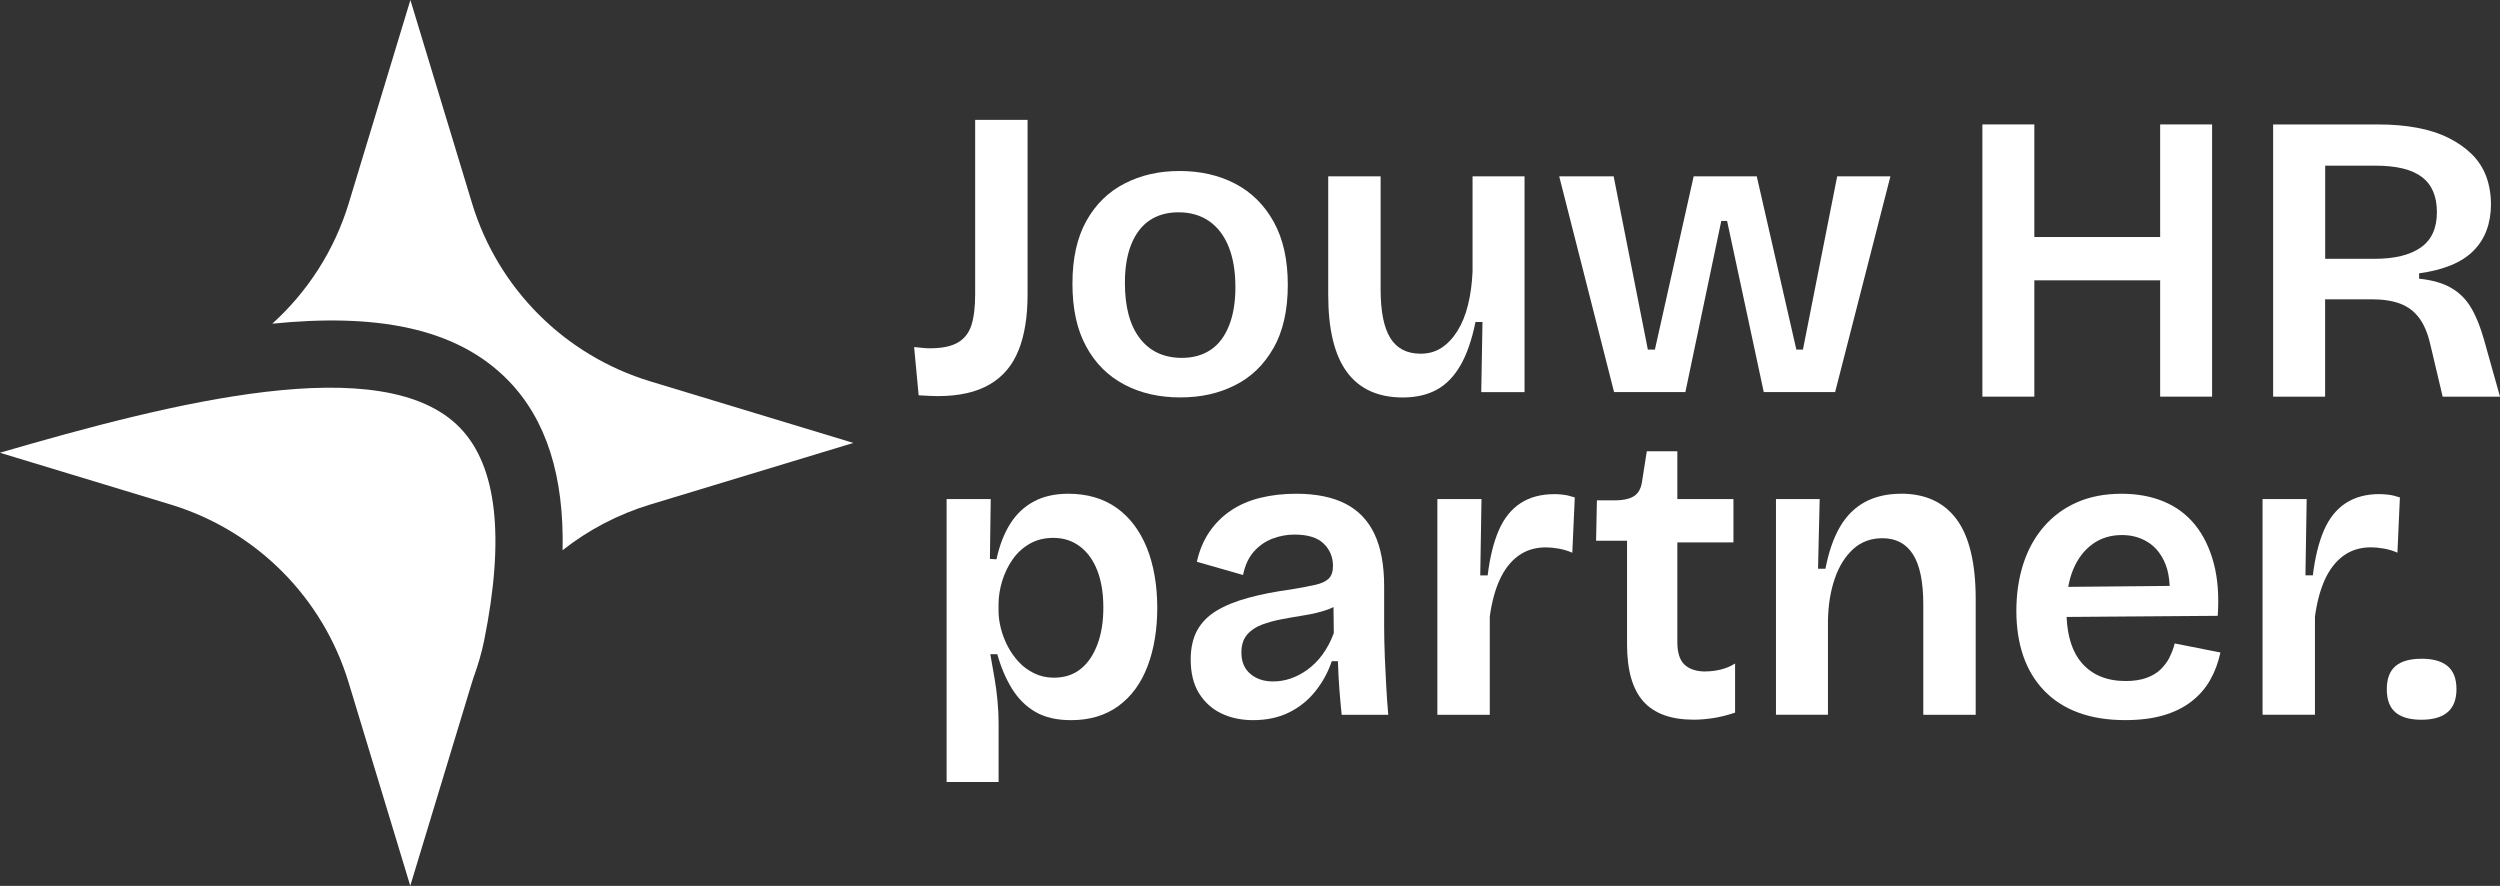
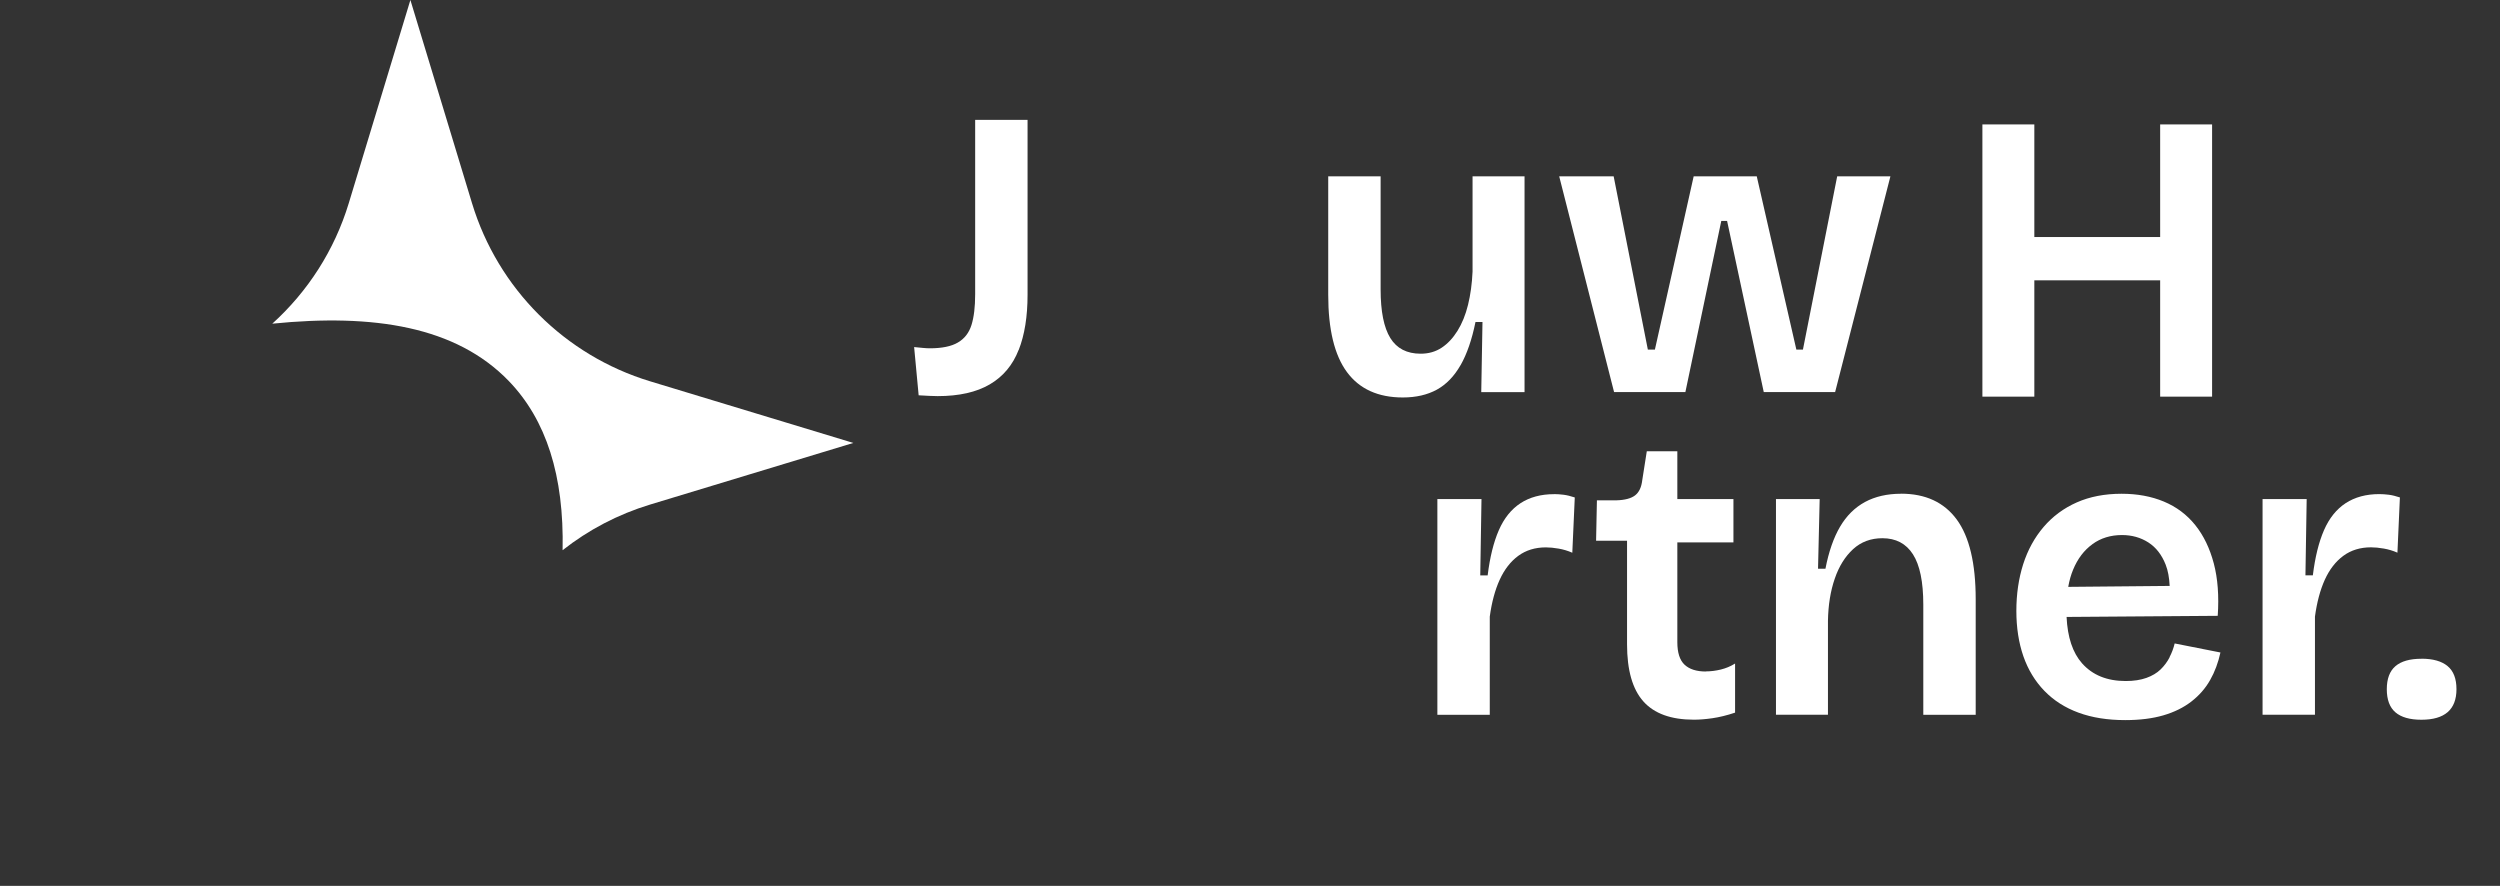
<svg xmlns="http://www.w3.org/2000/svg" id="Laag_2" data-name="Laag 2" viewBox="0 0 425.57 150.8">
  <rect x="0" y="0" width="425.57" height="150.8" fill="#333333" stroke="none" />
  <defs>
    <style>      .cls-1 {        fill: #fff;      }    </style>
  </defs>
  <g id="Layer_1" data-name="Layer 1">
    <g>
      <g>
-         <path class="cls-1" d="M80.75,114.96c.66-1.93,1.26-3.89,1.66-5.9,3.55-17.57,2.2-29.71-4.09-36.22-13.02-13.49-49.03-4.3-78.33,4.23l29.04,8.81c14.53,4.41,25.91,15.78,30.32,30.32l10.49,34.59,10.49-34.59c.13-.42.26-.84.4-1.25Z" />
        <path class="cls-1" d="M110.67,64.91c-14.53-4.41-25.91-15.78-30.32-30.32L69.86,0l-10.49,34.59c-2.43,8.01-6.99,15.06-13.02,20.51,17.27-1.74,31.29.47,40.26,9.76,6.38,6.61,9.43,16.14,9.16,28.8,4.38-3.45,9.42-6.11,14.9-7.77l34.59-10.49-34.59-10.49Z" />
      </g>
      <g>
        <path class="cls-1" d="M173.41,59.58c1.01-2.57,1.51-5.71,1.51-9.41v-29.77h-8.92v29.7c0,2.15-.21,3.9-.63,5.23-.42,1.33-1.19,2.33-2.32,2.98-1.12.66-2.72.98-4.77.98-.33,0-.74-.02-1.23-.07s-.97-.09-1.44-.14l.77,8.21c.75.05,1.37.08,1.86.1s.95.04,1.37.04c3.65,0,6.61-.67,8.88-2,2.27-1.33,3.91-3.29,4.91-5.86Z" />
-         <path class="cls-1" d="M216.8,59.23c1.61-2.85,2.42-6.44,2.42-10.74s-.8-7.83-2.39-10.71c-1.59-2.88-3.77-5.04-6.53-6.49-2.76-1.45-5.92-2.18-9.48-2.18s-6.58.7-9.34,2.11c-2.76,1.4-4.94,3.52-6.53,6.35-1.59,2.83-2.39,6.4-2.39,10.71s.77,7.82,2.32,10.67c1.54,2.86,3.7,5.02,6.46,6.49,2.76,1.47,5.94,2.21,9.55,2.21s6.58-.69,9.34-2.07c2.76-1.38,4.95-3.5,6.56-6.35ZM206.09,59.55c-1.36.91-3,1.37-4.91,1.37-3.04,0-5.42-1.1-7.13-3.3-1.71-2.2-2.56-5.36-2.56-9.48,0-2.57.36-4.76,1.09-6.56.73-1.8,1.77-3.16,3.12-4.07,1.36-.91,2.99-1.37,4.91-1.37,2.06,0,3.81.52,5.27,1.54,1.45,1.03,2.55,2.49,3.3,4.39.75,1.9,1.12,4.18,1.12,6.85,0,2.53-.36,4.7-1.09,6.53-.73,1.83-1.77,3.19-3.12,4.11Z" />
        <path class="cls-1" d="M248.64,62.15c1.08-1.9,1.92-4.34,2.53-7.34h1.19l-.21,11.94h7.37V30.02h-8.85v16.22c-.09,2.06-.35,3.94-.77,5.65-.42,1.71-1.02,3.18-1.79,4.42-.77,1.24-1.67,2.2-2.7,2.88-1.03.68-2.22,1.02-3.58,1.02-2.34,0-4.06-.89-5.16-2.67-1.1-1.78-1.65-4.54-1.65-8.28v-19.24h-8.92v20.15c0,5.9,1.06,10.29,3.19,13.17,2.13,2.88,5.3,4.32,9.51,4.32,2.25,0,4.18-.45,5.79-1.33,1.61-.89,2.96-2.28,4.04-4.18Z" />
        <polygon class="cls-1" points="321.8 30.02 312.74 30.02 306.91 59.51 305.79 59.51 299.05 30.02 288.31 30.02 281.71 59.51 280.51 59.51 274.69 30.02 265.42 30.02 274.76 66.74 286.9 66.74 293.01 37.61 294 37.61 300.24 66.74 312.39 66.74 321.8 30.02" />
-         <path class="cls-1" d="M190.06,86.44c-2.25-1.59-4.99-2.39-8.21-2.39-2.25,0-4.19.43-5.83,1.3-1.64.87-2.98,2.13-4.04,3.79-1.05,1.66-1.84,3.69-2.35,6.07l-1.12-.07.14-10.18h-7.51v48.16h8.85v-10.04c0-1.17-.06-2.41-.18-3.72-.12-1.31-.29-2.64-.53-4-.23-1.36-.47-2.69-.7-4h1.19c.61,2.2,1.44,4.15,2.49,5.86,1.05,1.71,2.39,3.03,4,3.97,1.62.94,3.64,1.4,6.07,1.4,3.18,0,5.87-.81,8.07-2.42,2.2-1.61,3.85-3.87,4.95-6.77,1.1-2.9,1.65-6.23,1.65-9.97s-.6-7.29-1.79-10.22c-1.19-2.92-2.91-5.18-5.16-6.78ZM186.83,109.64c-.66,1.8-1.6,3.21-2.84,4.21-1.24,1.01-2.77,1.51-4.6,1.51-1.22,0-2.33-.25-3.33-.74-1.01-.49-1.89-1.13-2.63-1.93-.75-.8-1.38-1.7-1.9-2.7-.52-1.01-.9-2.02-1.16-3.05-.26-1.03-.39-2.01-.39-2.95v-1.12c0-1.26.2-2.56.6-3.9.4-1.33.98-2.56,1.76-3.69.77-1.12,1.74-2.02,2.91-2.7,1.17-.68,2.53-1.02,4.07-1.02,1.73,0,3.24.49,4.53,1.47,1.29.98,2.27,2.35,2.95,4.11.68,1.75,1.02,3.85,1.02,6.28s-.33,4.41-.98,6.21Z" />
-         <path class="cls-1" d="M235.73,111.61c-.07-1.71-.11-3.36-.11-4.95v-6.88c0-3.6-.55-6.56-1.65-8.88-1.1-2.32-2.75-4.04-4.95-5.16-2.2-1.12-4.99-1.69-8.36-1.69-2.2,0-4.25.23-6.14.7-1.9.47-3.57,1.19-5.02,2.18-1.45.98-2.67,2.2-3.65,3.65-.98,1.45-1.69,3.14-2.11,5.05l7.86,2.25c.33-1.64.94-2.96,1.83-3.97.89-1.01,1.94-1.74,3.16-2.21,1.22-.47,2.48-.7,3.79-.7,2.25,0,3.9.52,4.95,1.54,1.05,1.03,1.58,2.29,1.58,3.79,0,.98-.25,1.71-.74,2.18-.49.47-1.25.82-2.28,1.05-1.03.23-2.39.49-4.07.77-2.76.38-5.21.85-7.34,1.44-2.13.58-3.92,1.31-5.37,2.18-1.45.87-2.55,1.98-3.3,3.33-.75,1.36-1.12,3.02-1.12,4.99,0,2.29.47,4.2,1.4,5.72.94,1.52,2.2,2.67,3.79,3.44,1.59.77,3.39,1.16,5.41,1.16,2.34,0,4.4-.44,6.18-1.33,1.78-.89,3.28-2.11,4.49-3.65,1.22-1.54,2.13-3.23,2.74-5.05h1.05c.05,1.64.13,3.23.25,4.77.12,1.54.25,3,.39,4.35h7.93c-.14-1.59-.26-3.24-.35-4.95-.09-1.71-.18-3.42-.25-5.13ZM225.12,111.44c-.77,1.03-1.63,1.88-2.56,2.56-.94.68-1.9,1.18-2.88,1.51-.98.33-1.97.49-2.95.49-1.59,0-2.89-.43-3.9-1.3-1.01-.86-1.51-2.07-1.51-3.62,0-1.26.32-2.27.95-3.02.63-.75,1.47-1.32,2.53-1.72,1.05-.4,2.21-.71,3.48-.95,1.26-.23,2.55-.46,3.86-.67,1.31-.21,2.53-.5,3.65-.88.43-.14.83-.31,1.21-.5l.05,4.43c-.52,1.4-1.16,2.62-1.93,3.65Z" />
        <path class="cls-1" d="M264.55,84.12c-2.25,0-4.15.52-5.72,1.54-1.57,1.03-2.8,2.56-3.69,4.6-.89,2.04-1.52,4.6-1.9,7.69h-1.26l.21-12.99h-7.51v36.72h8.92v-16.71c.33-2.43.89-4.53,1.69-6.28.8-1.75,1.85-3.11,3.16-4.07,1.31-.96,2.88-1.44,4.7-1.44.65,0,1.38.07,2.18.21.8.14,1.57.37,2.32.7l.42-9.41c-.7-.23-1.33-.39-1.9-.46-.56-.07-1.1-.11-1.62-.11Z" />
        <path class="cls-1" d="M290.38,114.31c-1.59,0-2.8-.39-3.62-1.16-.82-.77-1.23-2.05-1.23-3.83v-16.99h9.55v-7.37h-9.55v-8.14h-5.2l-.77,4.91c-.14,1.22-.55,2.08-1.23,2.6-.68.52-1.74.8-3.19.84h-3.3l-.14,6.88h5.27v17.62c0,4.4.92,7.64,2.77,9.72,1.85,2.08,4.72,3.12,8.6,3.12.94,0,1.99-.08,3.16-.25,1.17-.17,2.46-.48,3.86-.95v-8.36c-.75.47-1.56.81-2.42,1.02-.87.21-1.72.32-2.56.32Z" />
        <path class="cls-1" d="M323.59,84.05c-2.34,0-4.38.47-6.11,1.4-1.73.94-3.15,2.34-4.25,4.21-1.1,1.87-1.93,4.26-2.49,7.16h-1.26l.28-11.87h-7.44v36.72h8.85v-16.01c.05-2.67.43-5.05,1.16-7.16.72-2.11,1.77-3.78,3.12-5.02,1.36-1.24,3.02-1.86,4.99-1.86,2.29,0,4.03.91,5.2,2.74,1.17,1.83,1.76,4.68,1.76,8.57v18.75h8.92v-19.66c0-6.13-1.08-10.66-3.23-13.59-2.15-2.92-5.31-4.39-9.48-4.39Z" />
        <path class="cls-1" d="M369.33,111.89c-.4.77-.91,1.46-1.54,2.07-.63.61-1.44,1.09-2.42,1.44-.98.35-2.15.53-3.51.53-3.18,0-5.66-1.01-7.44-3.02-1.59-1.8-2.47-4.43-2.63-7.89l25.73-.19c.23-3.37.01-6.34-.67-8.92-.68-2.57-1.73-4.75-3.16-6.53-1.43-1.78-3.21-3.11-5.34-4-2.13-.89-4.53-1.33-7.2-1.33-2.86,0-5.4.49-7.62,1.47-2.22.98-4.11,2.38-5.65,4.18-1.54,1.8-2.7,3.92-3.48,6.35-.77,2.43-1.16,5.08-1.16,7.93s.4,5.43,1.19,7.72c.8,2.29,1.99,4.26,3.58,5.9,1.59,1.64,3.53,2.88,5.83,3.72,2.29.84,4.94,1.26,7.93,1.26,2.48,0,4.64-.27,6.49-.81,1.85-.54,3.44-1.32,4.77-2.35,1.33-1.03,2.4-2.25,3.19-3.65.8-1.4,1.38-2.97,1.76-4.7l-7.79-1.54c-.19.8-.48,1.58-.88,2.35ZM356.2,92.62c1.43-1.03,3.1-1.54,5.02-1.54,1.68,0,3.18.42,4.49,1.26,1.31.84,2.29,2.11,2.95,3.79.4,1.02.61,2.24.68,3.61l-17.27.16c.19-1.06.46-2.04.83-2.92.77-1.87,1.87-3.32,3.3-4.35Z" />
        <path class="cls-1" d="M408.54,84.68c-.7-.23-1.33-.39-1.9-.46-.56-.07-1.1-.11-1.62-.11-2.25,0-4.15.52-5.72,1.54-1.57,1.03-2.8,2.56-3.69,4.6-.89,2.04-1.52,4.6-1.9,7.69h-1.26l.21-12.99h-7.51v36.72h8.92v-16.71c.33-2.43.89-4.53,1.68-6.28.8-1.75,1.85-3.11,3.16-4.07,1.31-.96,2.88-1.44,4.7-1.44.65,0,1.38.07,2.18.21.8.14,1.57.37,2.32.7l.42-9.41Z" />
-         <path class="cls-1" d="M412.19,112.14c-1.97,0-3.44.42-4.42,1.26-.98.84-1.47,2.15-1.47,3.93s.49,3.09,1.47,3.93c.98.84,2.46,1.26,4.42,1.26,3.98,0,5.97-1.73,5.97-5.2,0-1.78-.5-3.09-1.51-3.93-1.01-.84-2.49-1.26-4.46-1.26Z" />
+         <path class="cls-1" d="M412.19,112.14c-1.97,0-3.44.42-4.42,1.26-.98.84-1.47,2.15-1.47,3.93s.49,3.09,1.47,3.93c.98.84,2.46,1.26,4.42,1.26,3.98,0,5.97-1.73,5.97-5.2,0-1.78-.5-3.09-1.51-3.93-1.01-.84-2.49-1.26-4.46-1.26" />
        <polygon class="cls-1" points="346.3 47.72 367.72 47.72 367.72 67.52 376.56 67.52 376.56 21.18 367.72 21.18 367.72 40.35 346.3 40.35 346.3 21.18 337.46 21.18 337.46 67.52 346.3 67.52 346.3 47.72" />
-         <path class="cls-1" d="M395.8,50.95h8c1.87,0,3.46.25,4.77.74,1.31.49,2.39,1.3,3.23,2.42.84,1.12,1.47,2.62,1.9,4.49l2.11,8.92h9.76l-2.74-9.76c-.61-2.15-1.33-3.94-2.18-5.37-.84-1.43-1.97-2.55-3.37-3.37-1.4-.82-3.23-1.34-5.48-1.58v-.91c2.06-.28,3.86-.74,5.41-1.37s2.82-1.45,3.83-2.46c1.01-1.01,1.76-2.18,2.25-3.51.49-1.33.74-2.8.74-4.39,0-1.73-.27-3.32-.81-4.77-.54-1.45-1.36-2.71-2.46-3.79-1.1-1.08-2.42-2-3.97-2.77-1.54-.77-3.32-1.35-5.34-1.72-2.01-.38-4.21-.56-6.6-.56h-17.9v46.34h8.85v-16.57ZM395.8,28.2h8.57c3.56,0,6.19.64,7.9,1.93,1.71,1.29,2.56,3.29,2.56,6s-.91,4.72-2.74,6c-1.83,1.29-4.47,1.93-7.93,1.93h-8.35v-15.87Z" />
      </g>
    </g>
  </g>
</svg>